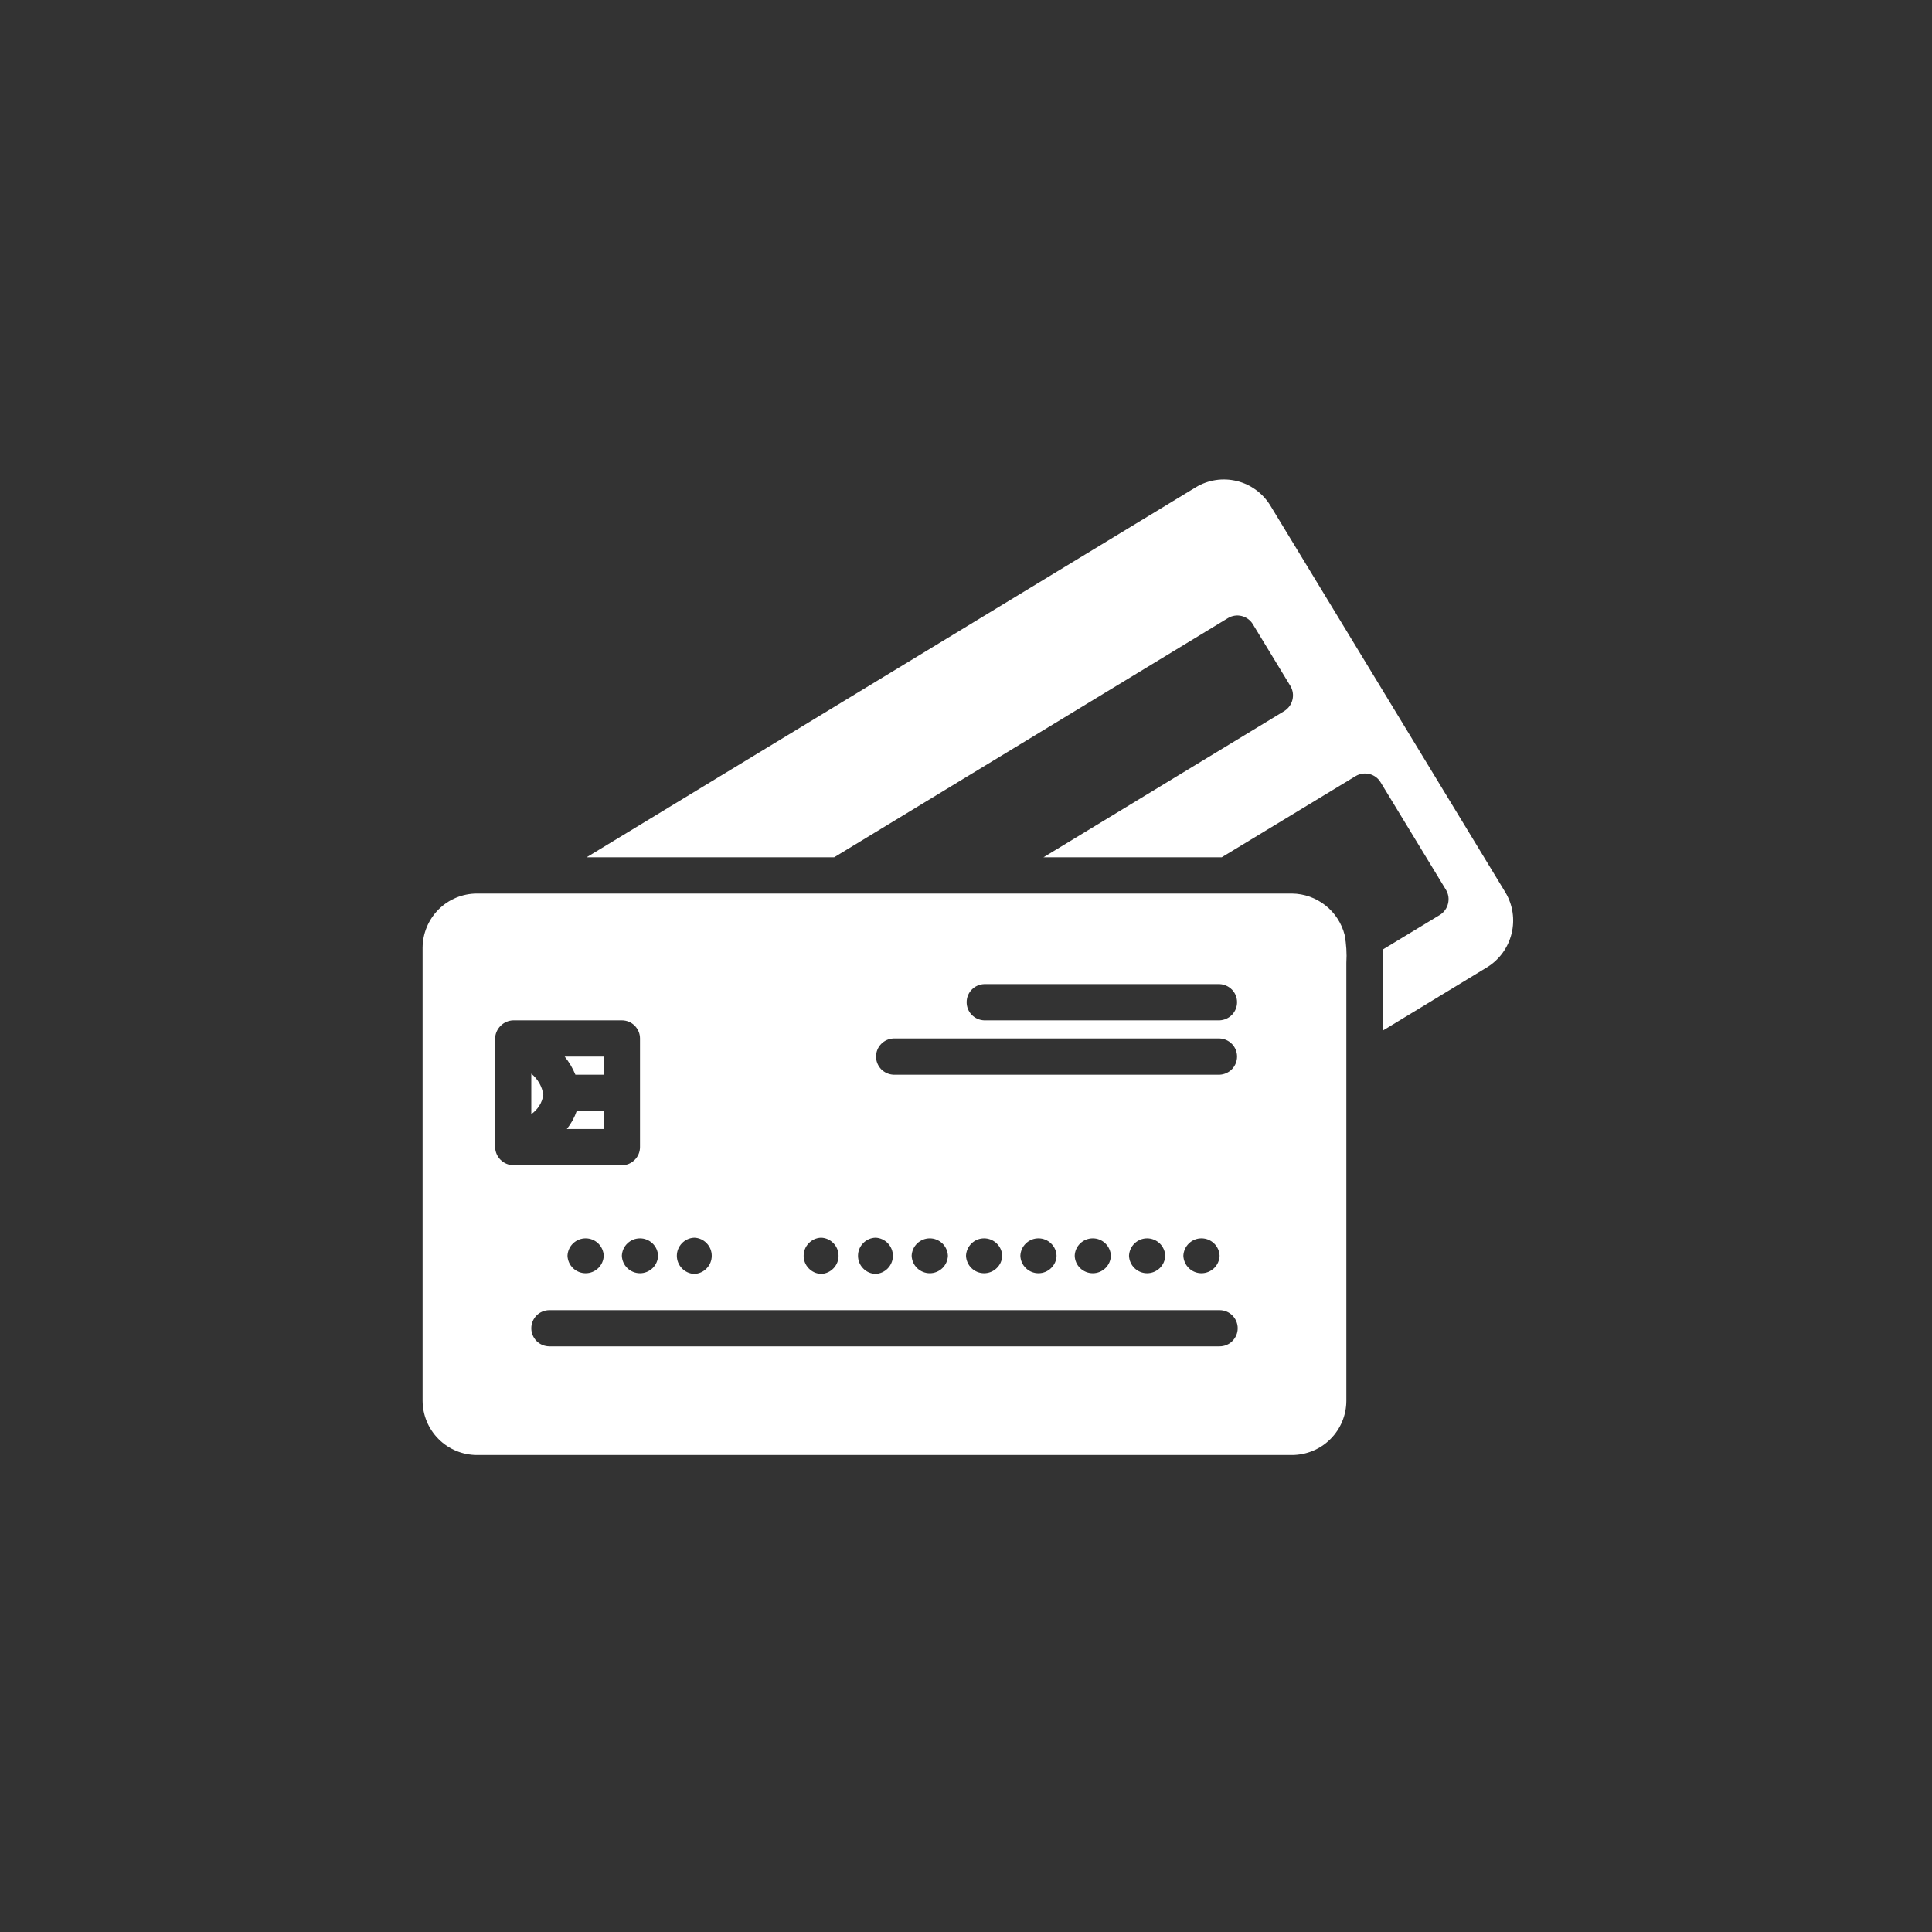
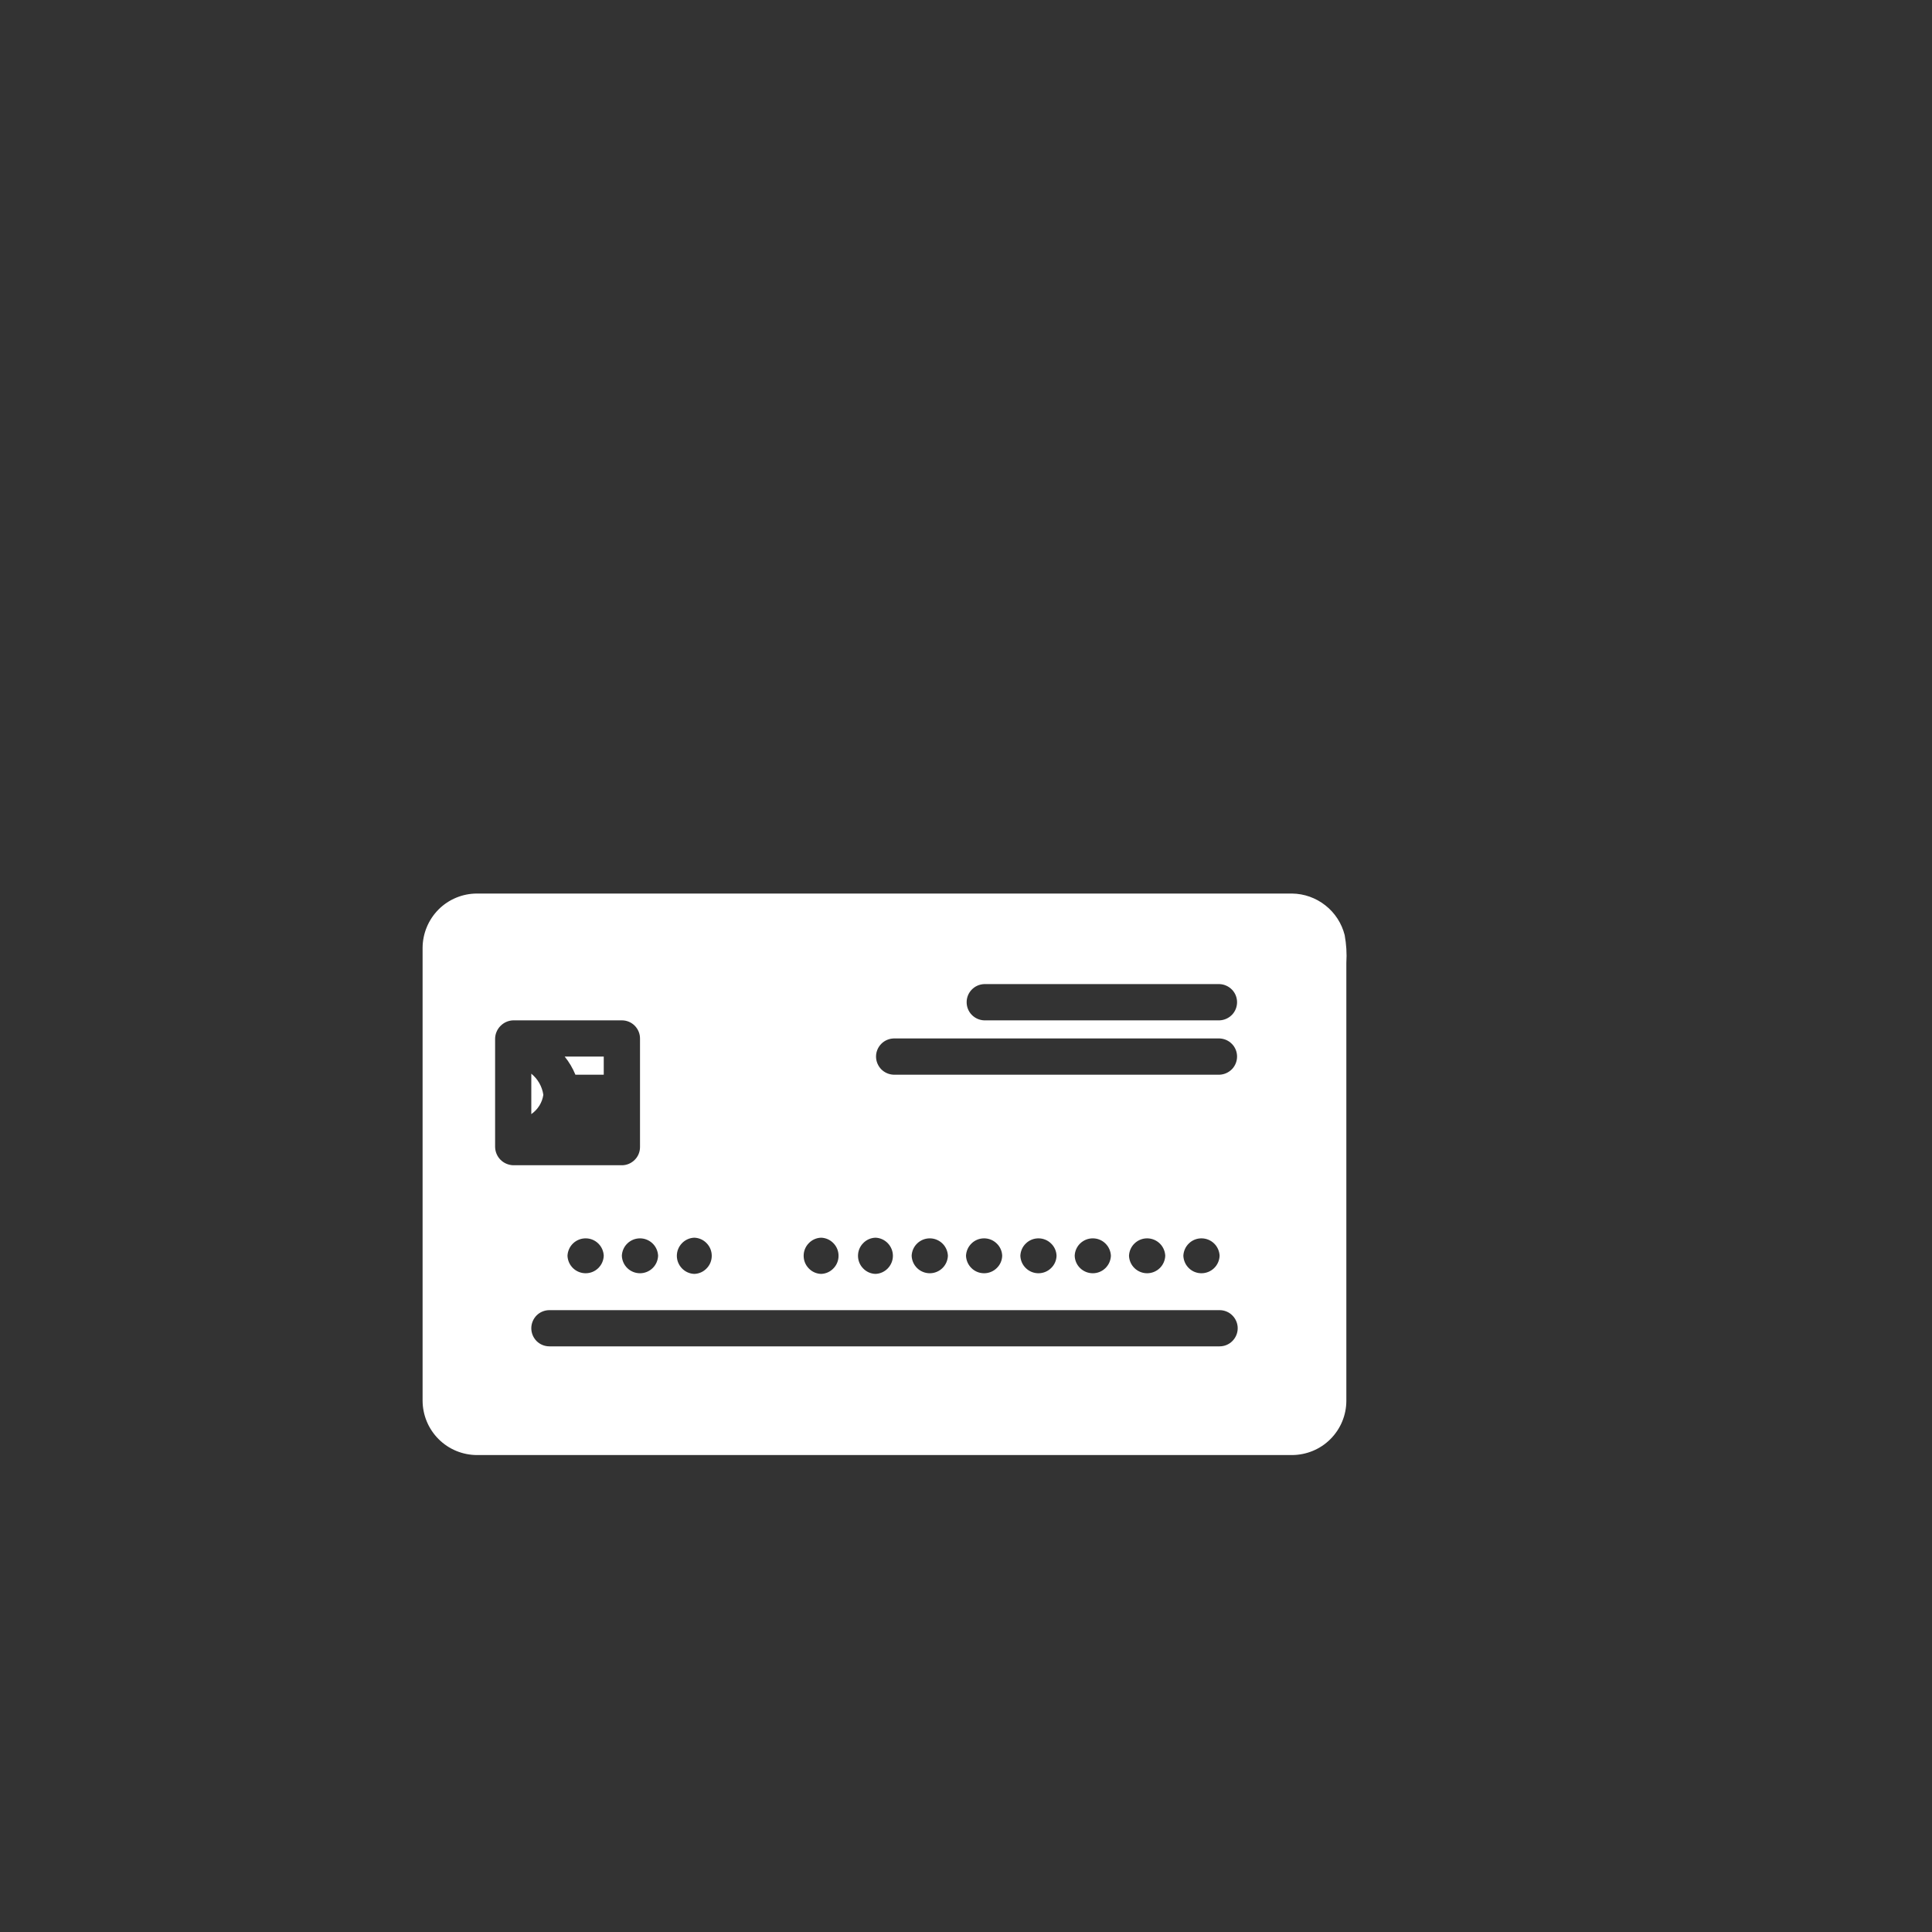
<svg xmlns="http://www.w3.org/2000/svg" width="30" height="30" viewBox="0 0 30 30" fill="none">
  <rect x="0" y="0" width="30" height="30" fill="#333333" stroke="none" />
-   <path d="M23.377 13.859L19.726 7.85C19.609 7.659 19.422 7.522 19.205 7.469C18.987 7.416 18.758 7.451 18.567 7.567L9.109 13.312H12.953L19.067 9.598C19.131 9.559 19.208 9.547 19.28 9.565C19.352 9.583 19.415 9.628 19.454 9.692L20.038 10.653C20.076 10.718 20.087 10.794 20.069 10.866C20.052 10.938 20.006 11.001 19.944 11.04L16.203 13.312H18.971L21.051 12.051C21.115 12.013 21.192 12.001 21.264 12.019C21.336 12.037 21.399 12.082 21.437 12.146L22.454 13.819C22.492 13.883 22.503 13.959 22.485 14.031C22.468 14.104 22.423 14.166 22.36 14.206L21.469 14.746V16.005L23.094 15.018C23.283 14.901 23.419 14.713 23.472 14.496C23.525 14.28 23.491 14.05 23.377 13.859Z" fill="white" />
  <path d="M20.88 14.52C20.834 14.338 20.729 14.175 20.581 14.059C20.433 13.942 20.251 13.877 20.062 13.875H7.406C7.183 13.875 6.968 13.964 6.81 14.122C6.652 14.281 6.563 14.495 6.562 14.719V21.75C6.563 21.974 6.652 22.188 6.81 22.346C6.968 22.505 7.183 22.593 7.406 22.594H20.062C20.286 22.593 20.501 22.505 20.659 22.346C20.817 22.188 20.906 21.974 20.906 21.75V14.95C20.915 14.806 20.906 14.662 20.88 14.52ZM13.594 19.219C13.666 19.221 13.735 19.252 13.786 19.305C13.836 19.357 13.865 19.427 13.865 19.5C13.865 19.573 13.836 19.643 13.786 19.695C13.735 19.748 13.666 19.779 13.594 19.781C13.521 19.779 13.452 19.748 13.402 19.695C13.351 19.643 13.323 19.573 13.323 19.5C13.323 19.427 13.351 19.357 13.402 19.305C13.452 19.252 13.521 19.221 13.594 19.219ZM12.75 19.219C12.823 19.221 12.892 19.252 12.942 19.305C12.993 19.357 13.021 19.427 13.021 19.5C13.021 19.573 12.993 19.643 12.942 19.695C12.892 19.748 12.823 19.779 12.75 19.781C12.677 19.779 12.608 19.748 12.558 19.695C12.507 19.643 12.479 19.573 12.479 19.5C12.479 19.427 12.507 19.357 12.558 19.305C12.608 19.252 12.677 19.221 12.75 19.219ZM10.781 19.219C10.854 19.221 10.923 19.252 10.973 19.305C11.024 19.357 11.052 19.427 11.052 19.5C11.052 19.573 11.024 19.643 10.973 19.695C10.923 19.748 10.854 19.779 10.781 19.781C10.709 19.779 10.64 19.748 10.589 19.695C10.539 19.643 10.51 19.573 10.51 19.5C10.51 19.427 10.539 19.357 10.589 19.305C10.64 19.252 10.709 19.221 10.781 19.219ZM10.219 19.5C10.216 19.573 10.185 19.642 10.133 19.692C10.08 19.743 10.01 19.771 9.938 19.771C9.865 19.771 9.795 19.743 9.742 19.692C9.69 19.642 9.659 19.573 9.656 19.5C9.659 19.427 9.69 19.358 9.742 19.308C9.795 19.257 9.865 19.229 9.938 19.229C10.01 19.229 10.08 19.257 10.133 19.308C10.185 19.358 10.216 19.427 10.219 19.5ZM7.968 18.094C7.894 18.091 7.824 18.061 7.772 18.009C7.72 17.957 7.69 17.886 7.688 17.812V16.125C7.69 16.051 7.721 15.981 7.773 15.929C7.825 15.877 7.895 15.846 7.969 15.844H9.656C9.731 15.844 9.802 15.873 9.855 15.926C9.908 15.979 9.938 16.05 9.938 16.125V17.812C9.938 17.887 9.908 17.959 9.855 18.011C9.802 18.064 9.731 18.094 9.656 18.094H7.969H7.968ZM9.375 19.5C9.372 19.573 9.341 19.642 9.289 19.692C9.237 19.743 9.167 19.771 9.094 19.771C9.021 19.771 8.951 19.743 8.898 19.692C8.846 19.642 8.815 19.573 8.812 19.5C8.815 19.427 8.846 19.358 8.898 19.308C8.951 19.257 9.021 19.229 9.094 19.229C9.167 19.229 9.237 19.257 9.289 19.308C9.341 19.358 9.372 19.427 9.375 19.5ZM18.938 20.906H8.531C8.457 20.906 8.385 20.877 8.332 20.824C8.28 20.771 8.25 20.7 8.25 20.625C8.25 20.55 8.28 20.479 8.332 20.426C8.385 20.373 8.457 20.344 8.531 20.344H18.938C19.012 20.344 19.084 20.373 19.136 20.426C19.189 20.479 19.219 20.55 19.219 20.625C19.219 20.7 19.189 20.771 19.136 20.824C19.084 20.877 19.012 20.906 18.938 20.906ZM14.156 19.5C14.159 19.427 14.19 19.358 14.242 19.308C14.295 19.257 14.365 19.229 14.438 19.229C14.51 19.229 14.58 19.257 14.633 19.308C14.685 19.358 14.716 19.427 14.719 19.5C14.716 19.573 14.685 19.642 14.633 19.692C14.58 19.743 14.51 19.771 14.438 19.771C14.365 19.771 14.295 19.743 14.242 19.692C14.19 19.642 14.159 19.573 14.156 19.5ZM15 19.5C15.003 19.427 15.034 19.358 15.086 19.308C15.138 19.257 15.208 19.229 15.281 19.229C15.354 19.229 15.424 19.257 15.476 19.308C15.529 19.358 15.56 19.427 15.562 19.5C15.56 19.573 15.529 19.642 15.476 19.692C15.424 19.743 15.354 19.771 15.281 19.771C15.208 19.771 15.138 19.743 15.086 19.692C15.034 19.642 15.003 19.573 15 19.5ZM15.844 19.5C15.847 19.427 15.877 19.358 15.93 19.308C15.982 19.257 16.052 19.229 16.125 19.229C16.198 19.229 16.268 19.257 16.32 19.308C16.373 19.358 16.404 19.427 16.406 19.5C16.404 19.573 16.373 19.642 16.32 19.692C16.268 19.743 16.198 19.771 16.125 19.771C16.052 19.771 15.982 19.743 15.93 19.692C15.877 19.642 15.847 19.573 15.844 19.5ZM16.688 19.5C16.69 19.427 16.721 19.358 16.773 19.308C16.826 19.257 16.896 19.229 16.969 19.229C17.042 19.229 17.112 19.257 17.164 19.308C17.216 19.358 17.247 19.427 17.25 19.5C17.247 19.573 17.216 19.642 17.164 19.692C17.112 19.743 17.042 19.771 16.969 19.771C16.896 19.771 16.826 19.743 16.773 19.692C16.721 19.642 16.69 19.573 16.688 19.5ZM17.531 19.5C17.534 19.427 17.565 19.358 17.617 19.308C17.67 19.257 17.74 19.229 17.812 19.229C17.885 19.229 17.955 19.257 18.008 19.308C18.06 19.358 18.091 19.427 18.094 19.5C18.091 19.573 18.06 19.642 18.008 19.692C17.955 19.743 17.885 19.771 17.812 19.771C17.74 19.771 17.67 19.743 17.617 19.692C17.565 19.642 17.534 19.573 17.531 19.5ZM18.375 19.5C18.378 19.427 18.409 19.358 18.461 19.308C18.513 19.257 18.583 19.229 18.656 19.229C18.729 19.229 18.799 19.257 18.852 19.308C18.904 19.358 18.935 19.427 18.938 19.5C18.935 19.573 18.904 19.642 18.852 19.692C18.799 19.743 18.729 19.771 18.656 19.771C18.583 19.771 18.513 19.743 18.461 19.692C18.409 19.642 18.378 19.573 18.375 19.5ZM18.938 16.688H13.875C13.802 16.685 13.733 16.654 13.682 16.602C13.632 16.549 13.603 16.479 13.603 16.406C13.603 16.333 13.632 16.263 13.682 16.211C13.733 16.158 13.802 16.128 13.875 16.125H18.938C19.01 16.128 19.079 16.158 19.13 16.211C19.181 16.263 19.209 16.333 19.209 16.406C19.209 16.479 19.181 16.549 19.13 16.602C19.079 16.654 19.01 16.685 18.938 16.688ZM18.938 15.844H15.281C15.208 15.841 15.139 15.81 15.089 15.758C15.038 15.706 15.01 15.635 15.01 15.562C15.01 15.49 15.038 15.419 15.089 15.367C15.139 15.315 15.208 15.284 15.281 15.281H18.938C19.01 15.284 19.079 15.315 19.13 15.367C19.181 15.419 19.209 15.49 19.209 15.562C19.209 15.635 19.181 15.706 19.13 15.758C19.079 15.81 19.01 15.841 18.938 15.844Z" fill="white" />
-   <path d="M8.802 17.531H9.375V17.25H8.956C8.921 17.352 8.869 17.447 8.802 17.531Z" fill="white" />
  <path d="M8.25 17.3C8.3 17.265 8.342 17.221 8.375 17.169C8.407 17.118 8.428 17.06 8.437 17C8.418 16.871 8.351 16.754 8.25 16.672V17.3Z" fill="white" />
  <path d="M8.935 16.688H9.375V16.406H8.768C8.837 16.491 8.893 16.586 8.935 16.688Z" fill="white" />
</svg>